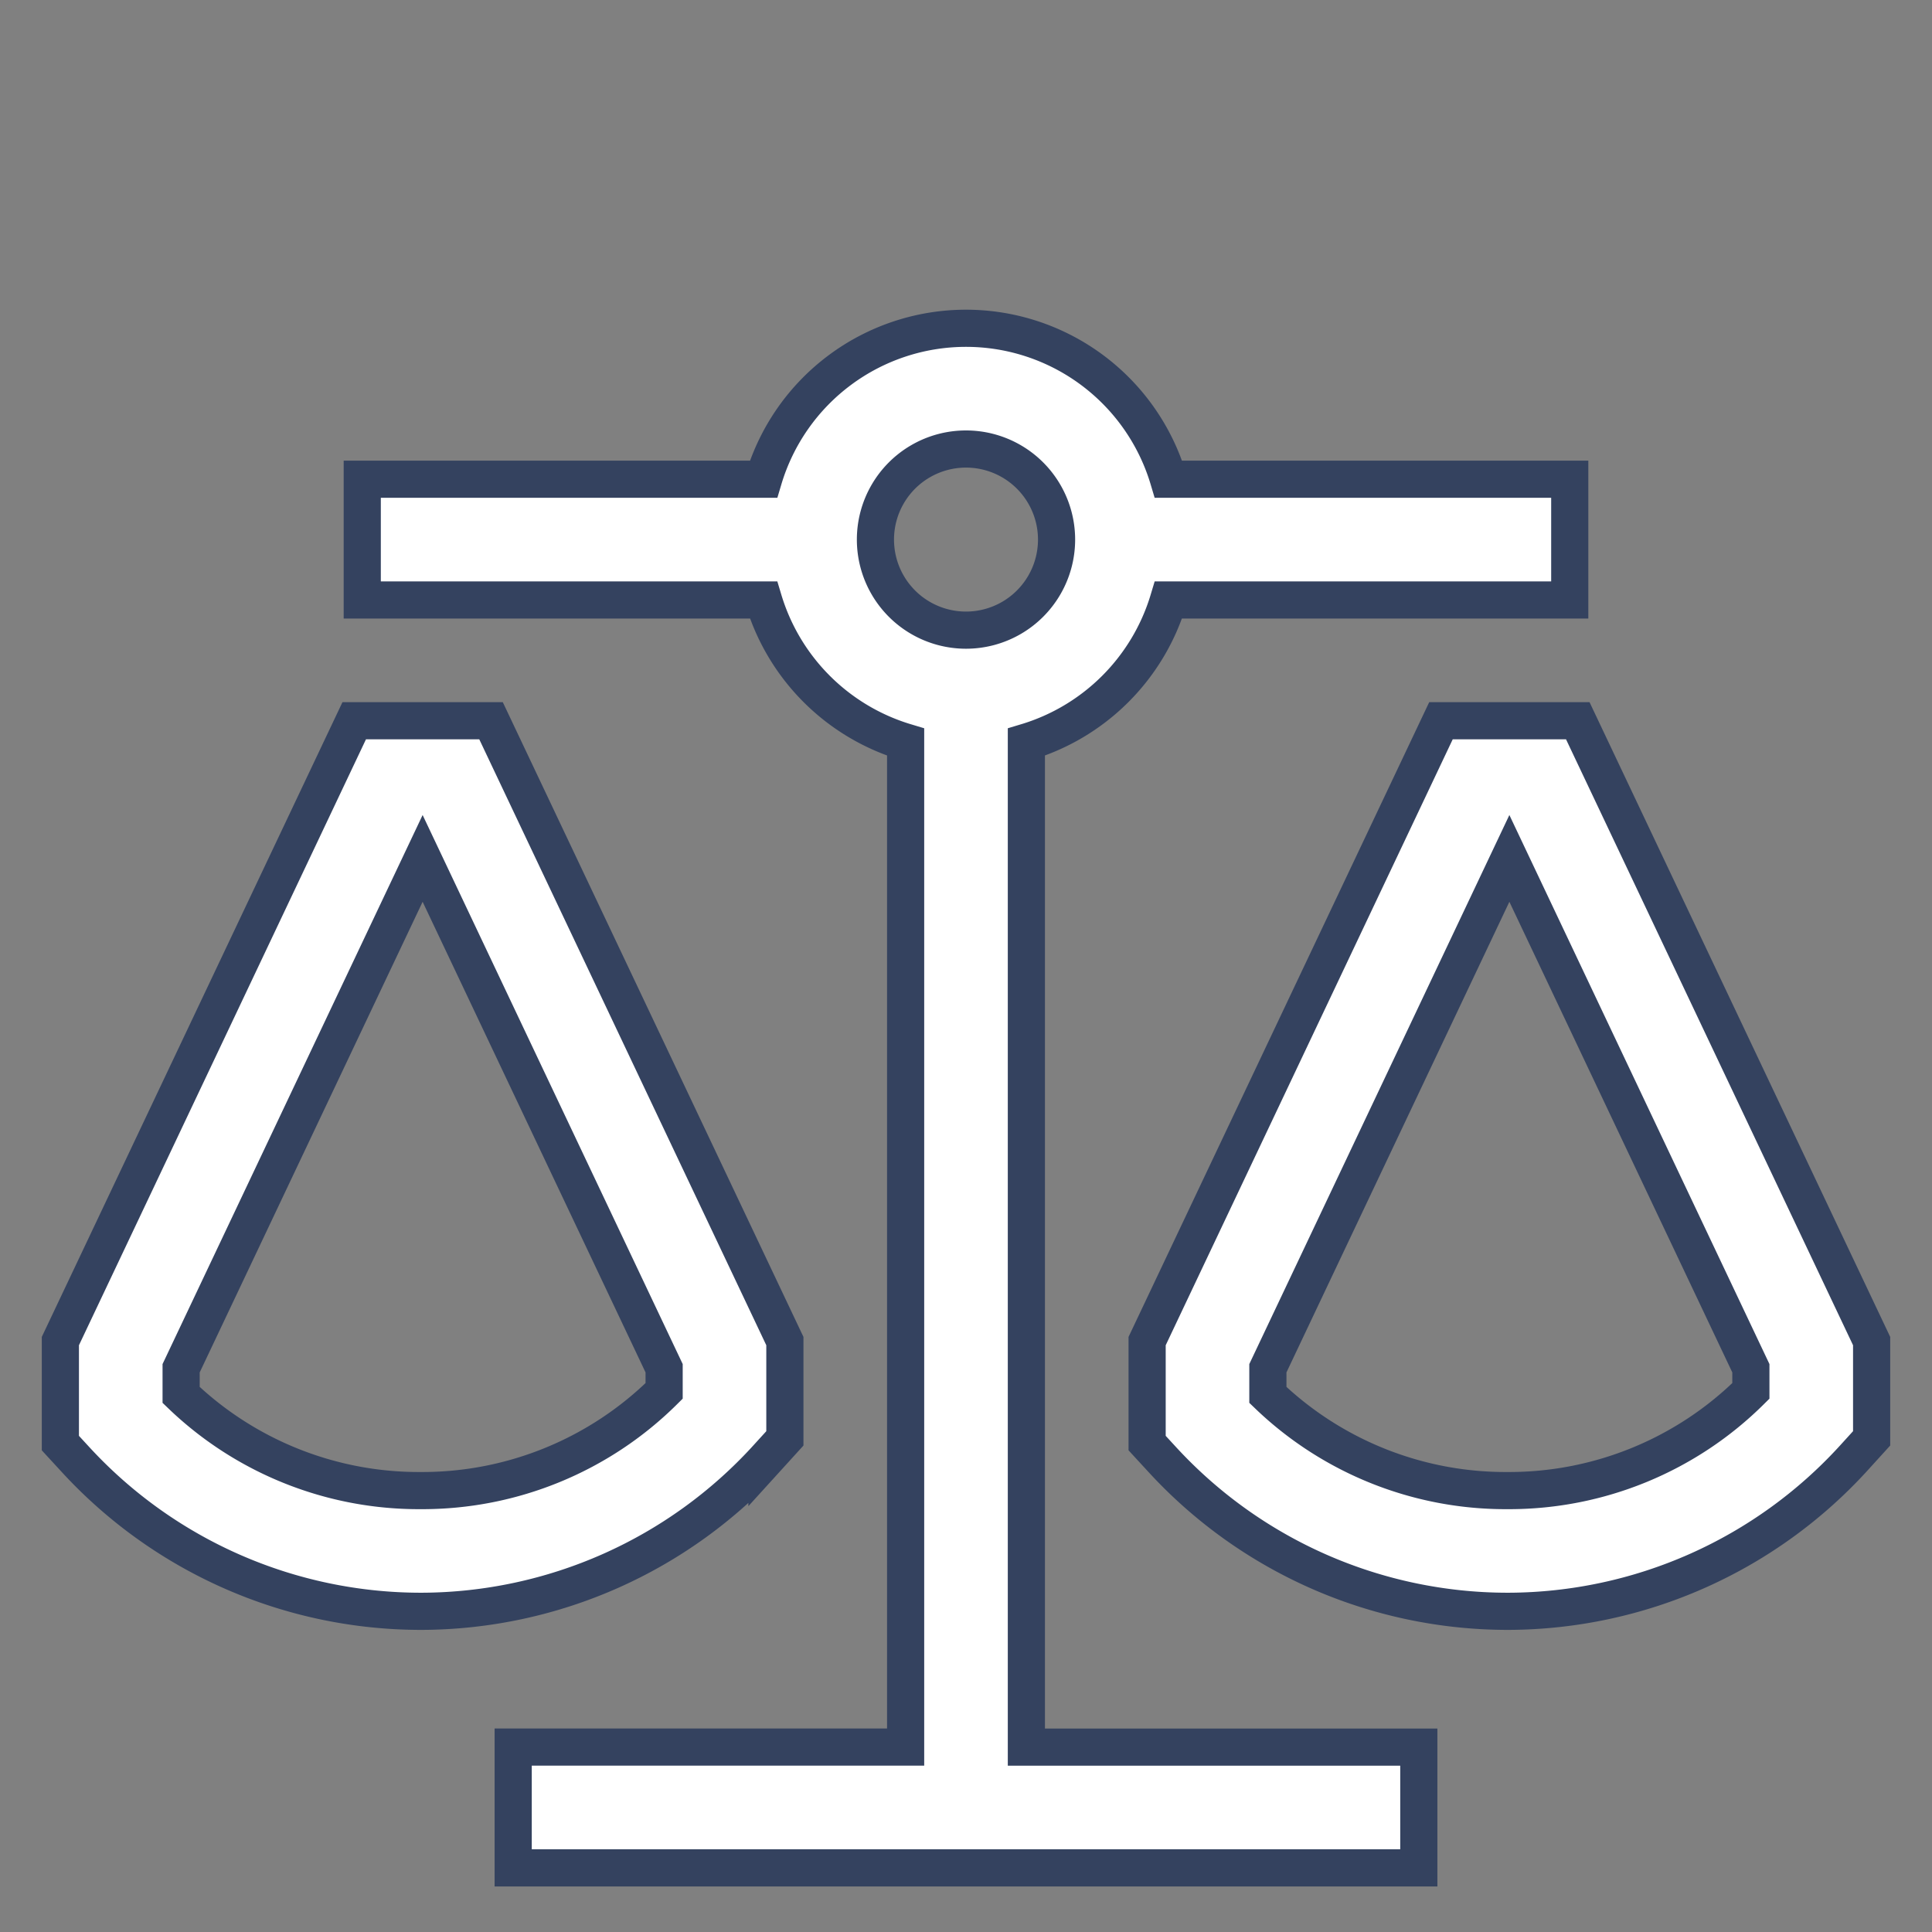
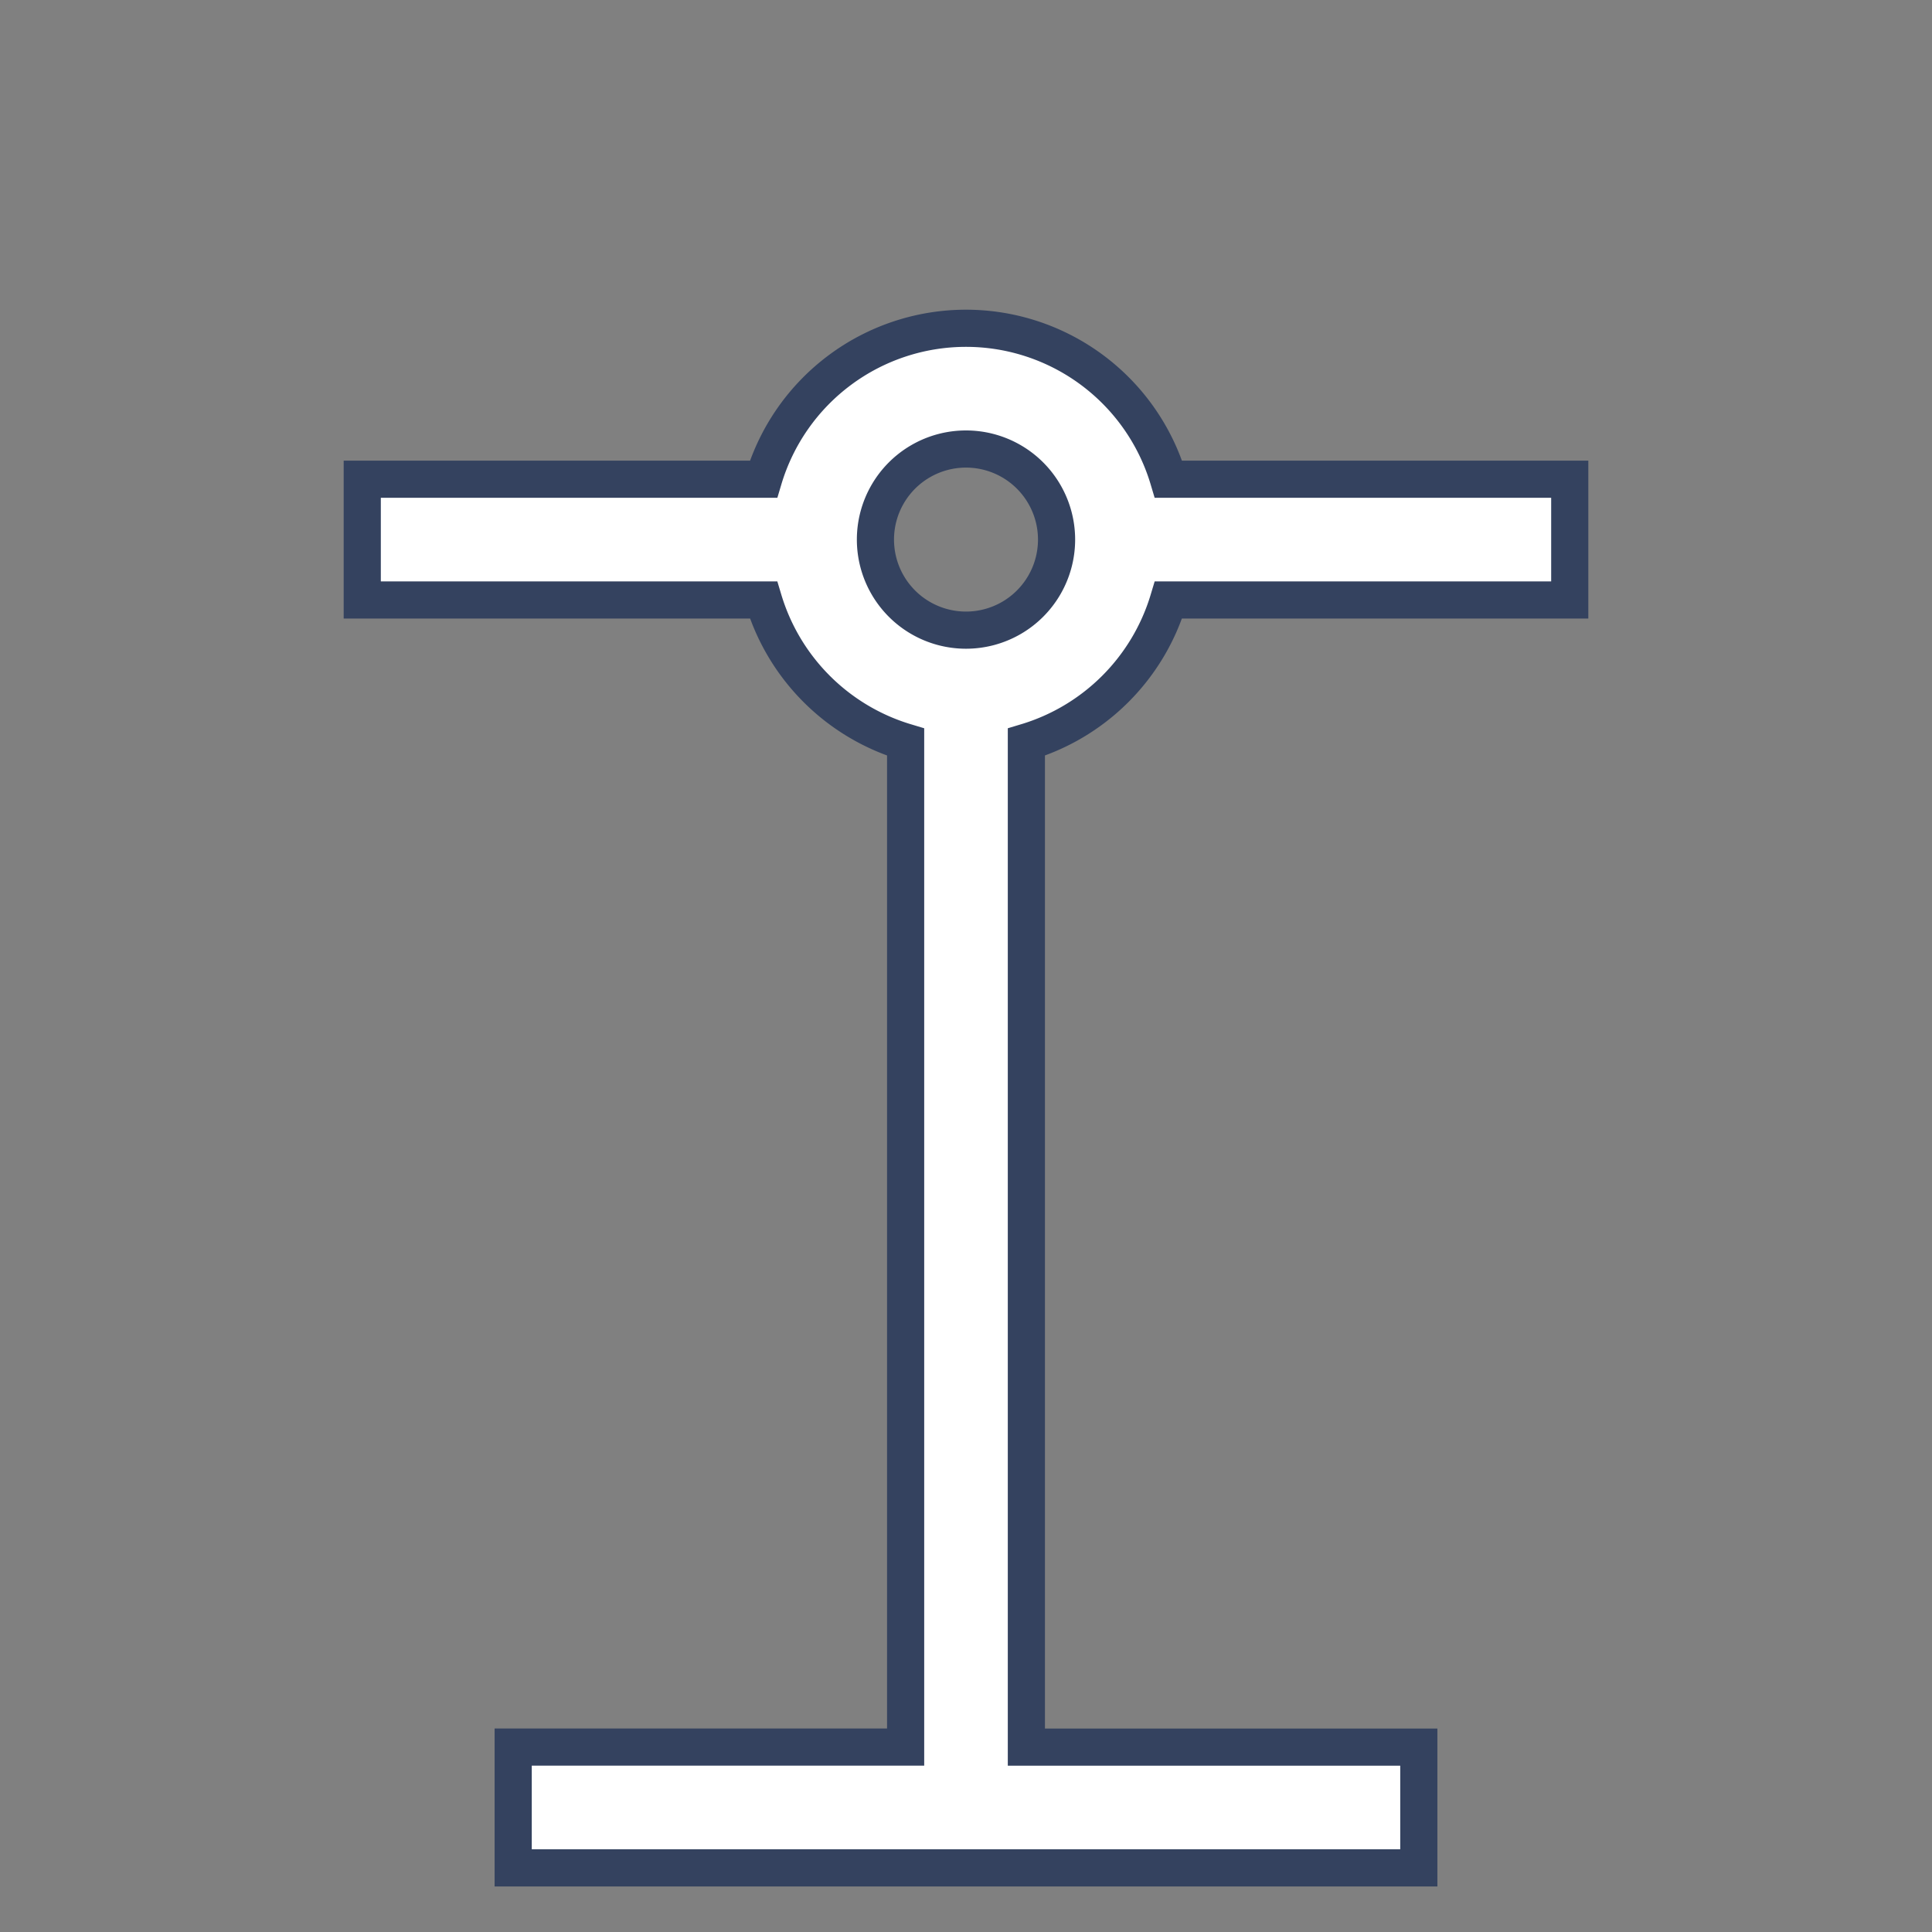
<svg xmlns="http://www.w3.org/2000/svg" width="104" height="104" viewBox="0 0 104 104" fill="none">
  <rect x="0" y="0" width="104" height="104" fill="#808080" stroke="none" />
-   <path d="m41.285 78.49.965-1.062v-5.237L26.432 38.797h-7.364L3.25 72.19v5.492l.86.934a25.258 25.258 0 0 0 18.53 8.121h.085a25.256 25.256 0 0 0 18.56-8.248zm-5.535-3.616a18.468 18.468 0 0 1-13.047 5.365h-.067a18.465 18.465 0 0 1-12.886-5.15v-1.436l13-27.445 13 27.445v1.22zM84.932 38.797h-7.364L61.75 72.19v5.492l.86.934a25.258 25.258 0 0 0 18.53 8.121h.085a25.256 25.256 0 0 0 18.56-8.248l.965-1.062v-5.237L84.932 38.797zm9.318 36.077a18.468 18.468 0 0 1-13.047 5.365h-.067a18.465 18.465 0 0 1-12.886-5.15v-1.436l13-27.445 13 27.445v1.22z" fill="#fff" stroke="#34425F" stroke-width="2" />
  <path d="M55.25 39.946a11.42 11.42 0 0 0 7.65-7.65h21.6v-6.5H62.9a11.374 11.374 0 0 0-21.8 0H19.5v6.5h21.6a11.42 11.42 0 0 0 7.65 7.65v54.1H27.625v6.501h48.75v-6.5H55.25v-54.1zm-8.125-10.9a4.875 4.875 0 1 1 9.75 0 4.875 4.875 0 0 1-9.75 0z" fill="#fff" stroke="#34425F" stroke-width="2" />
</svg>